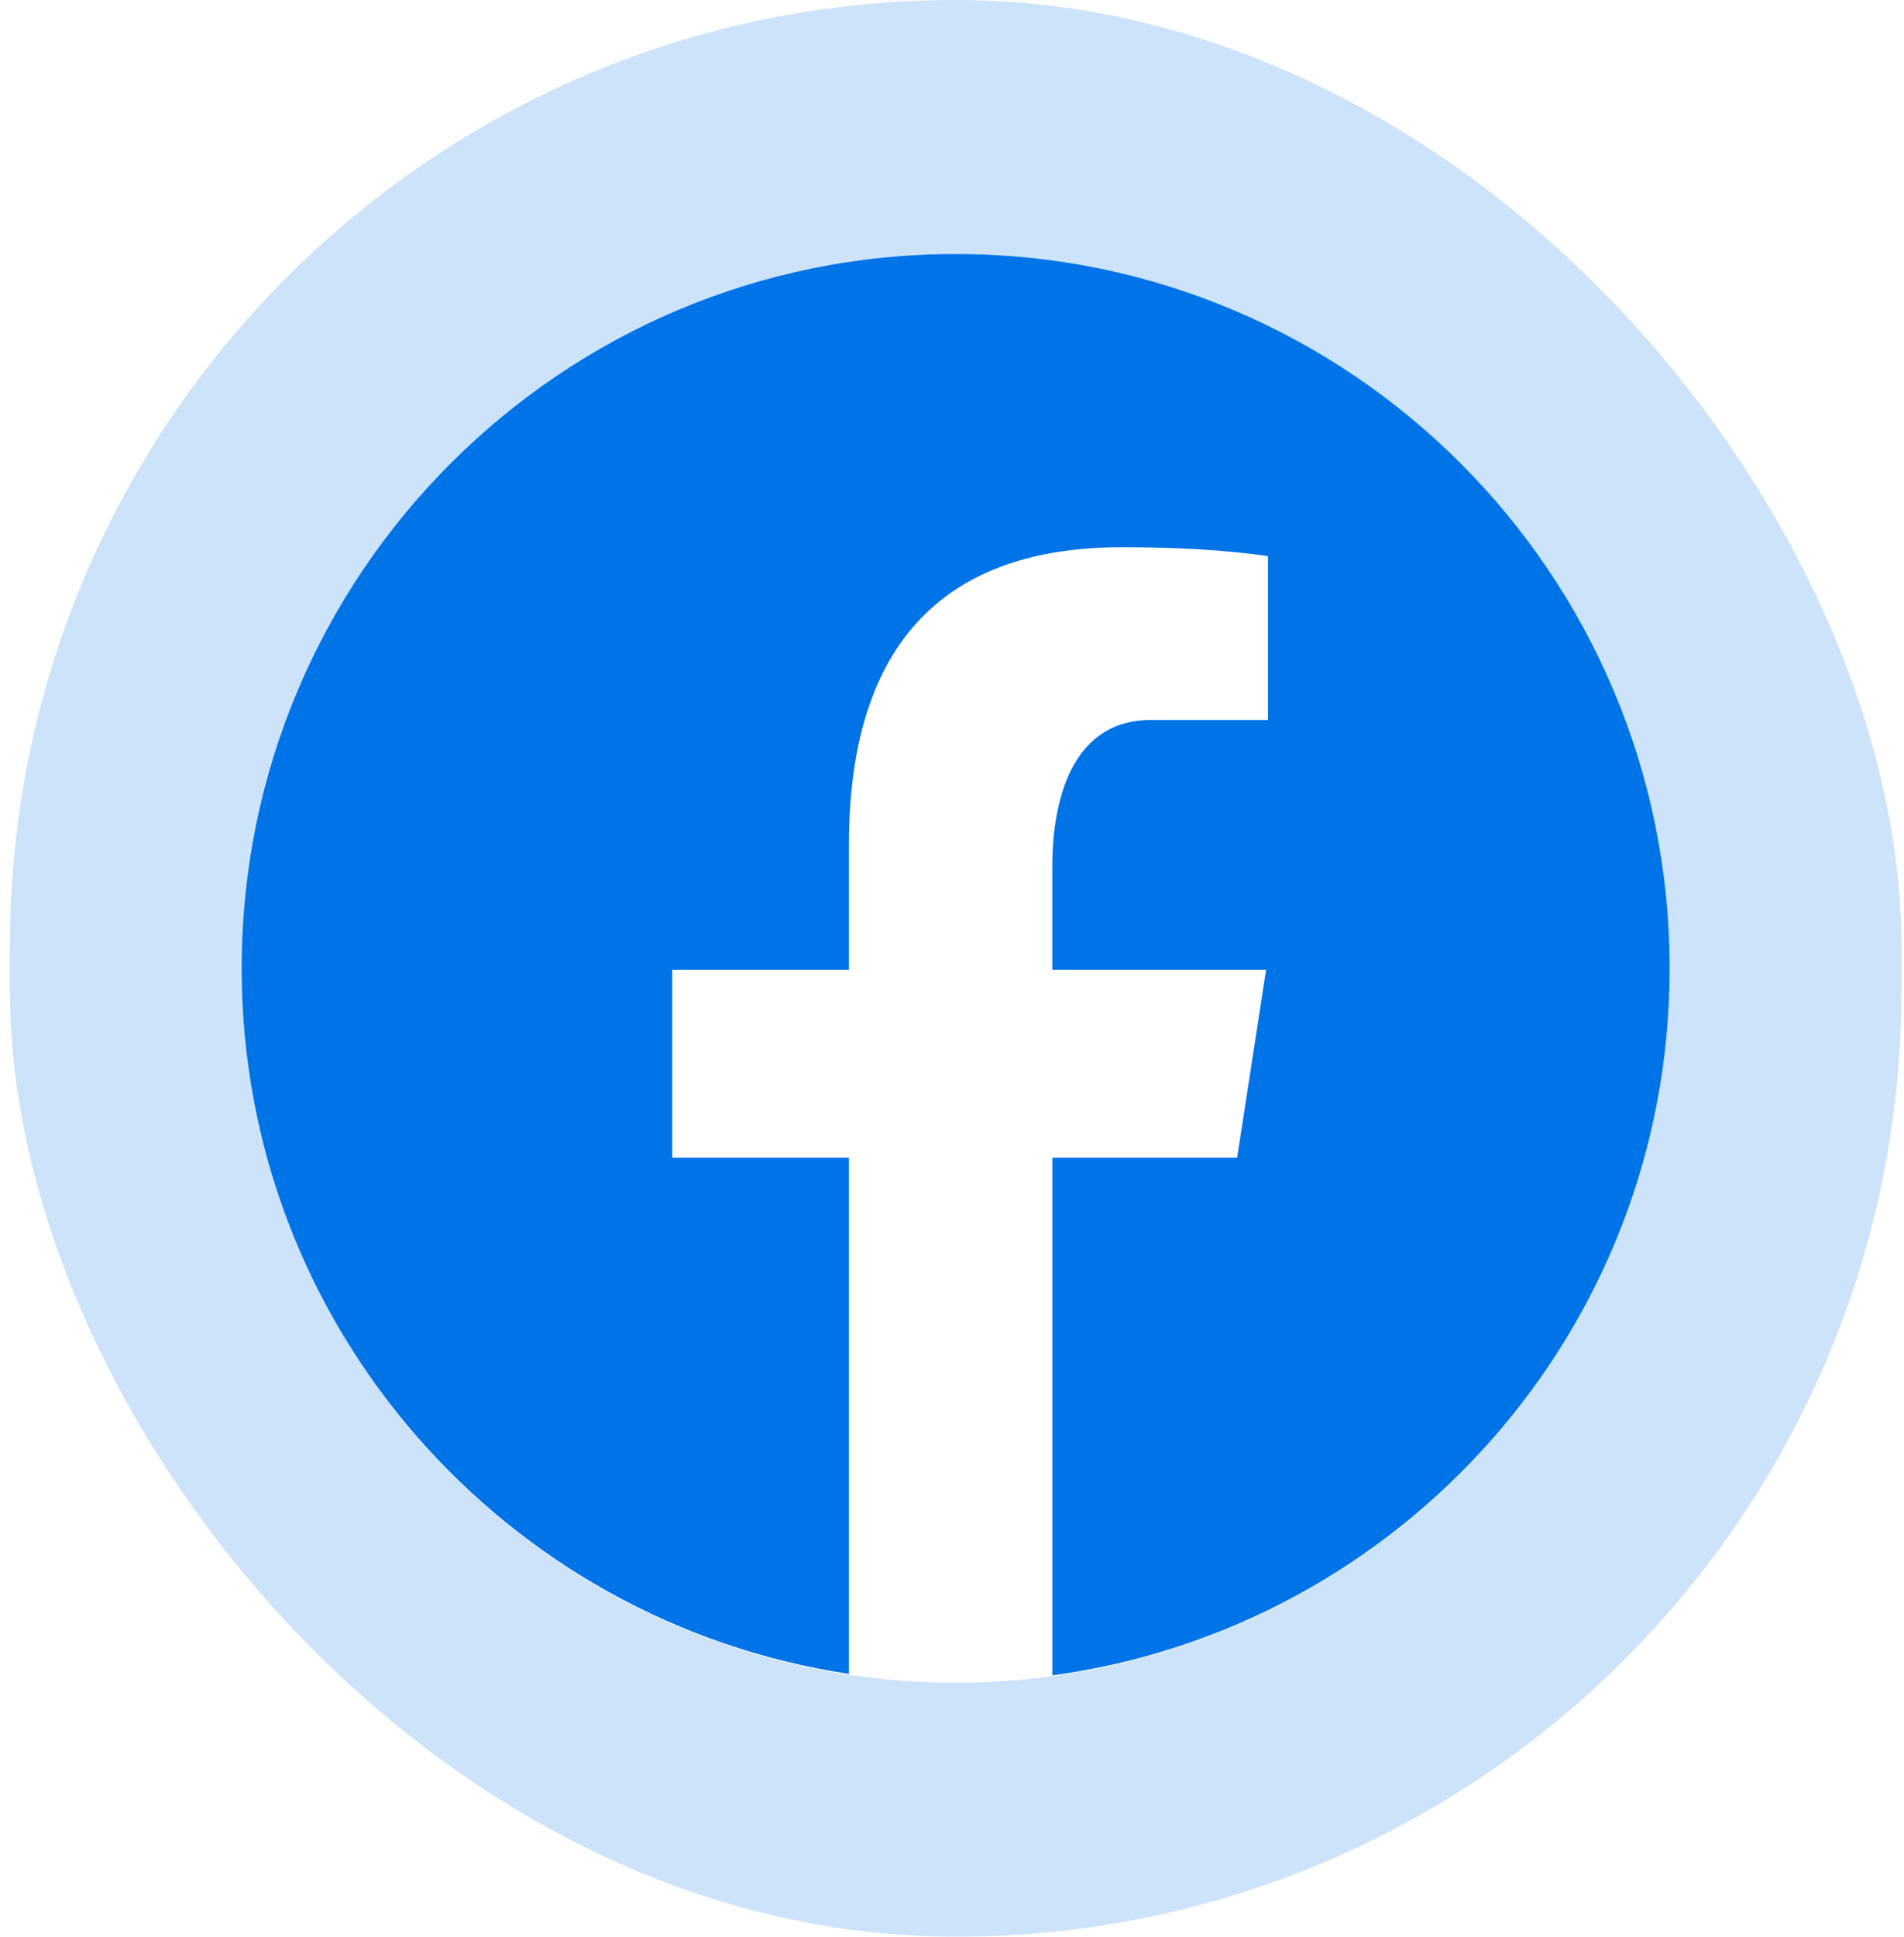
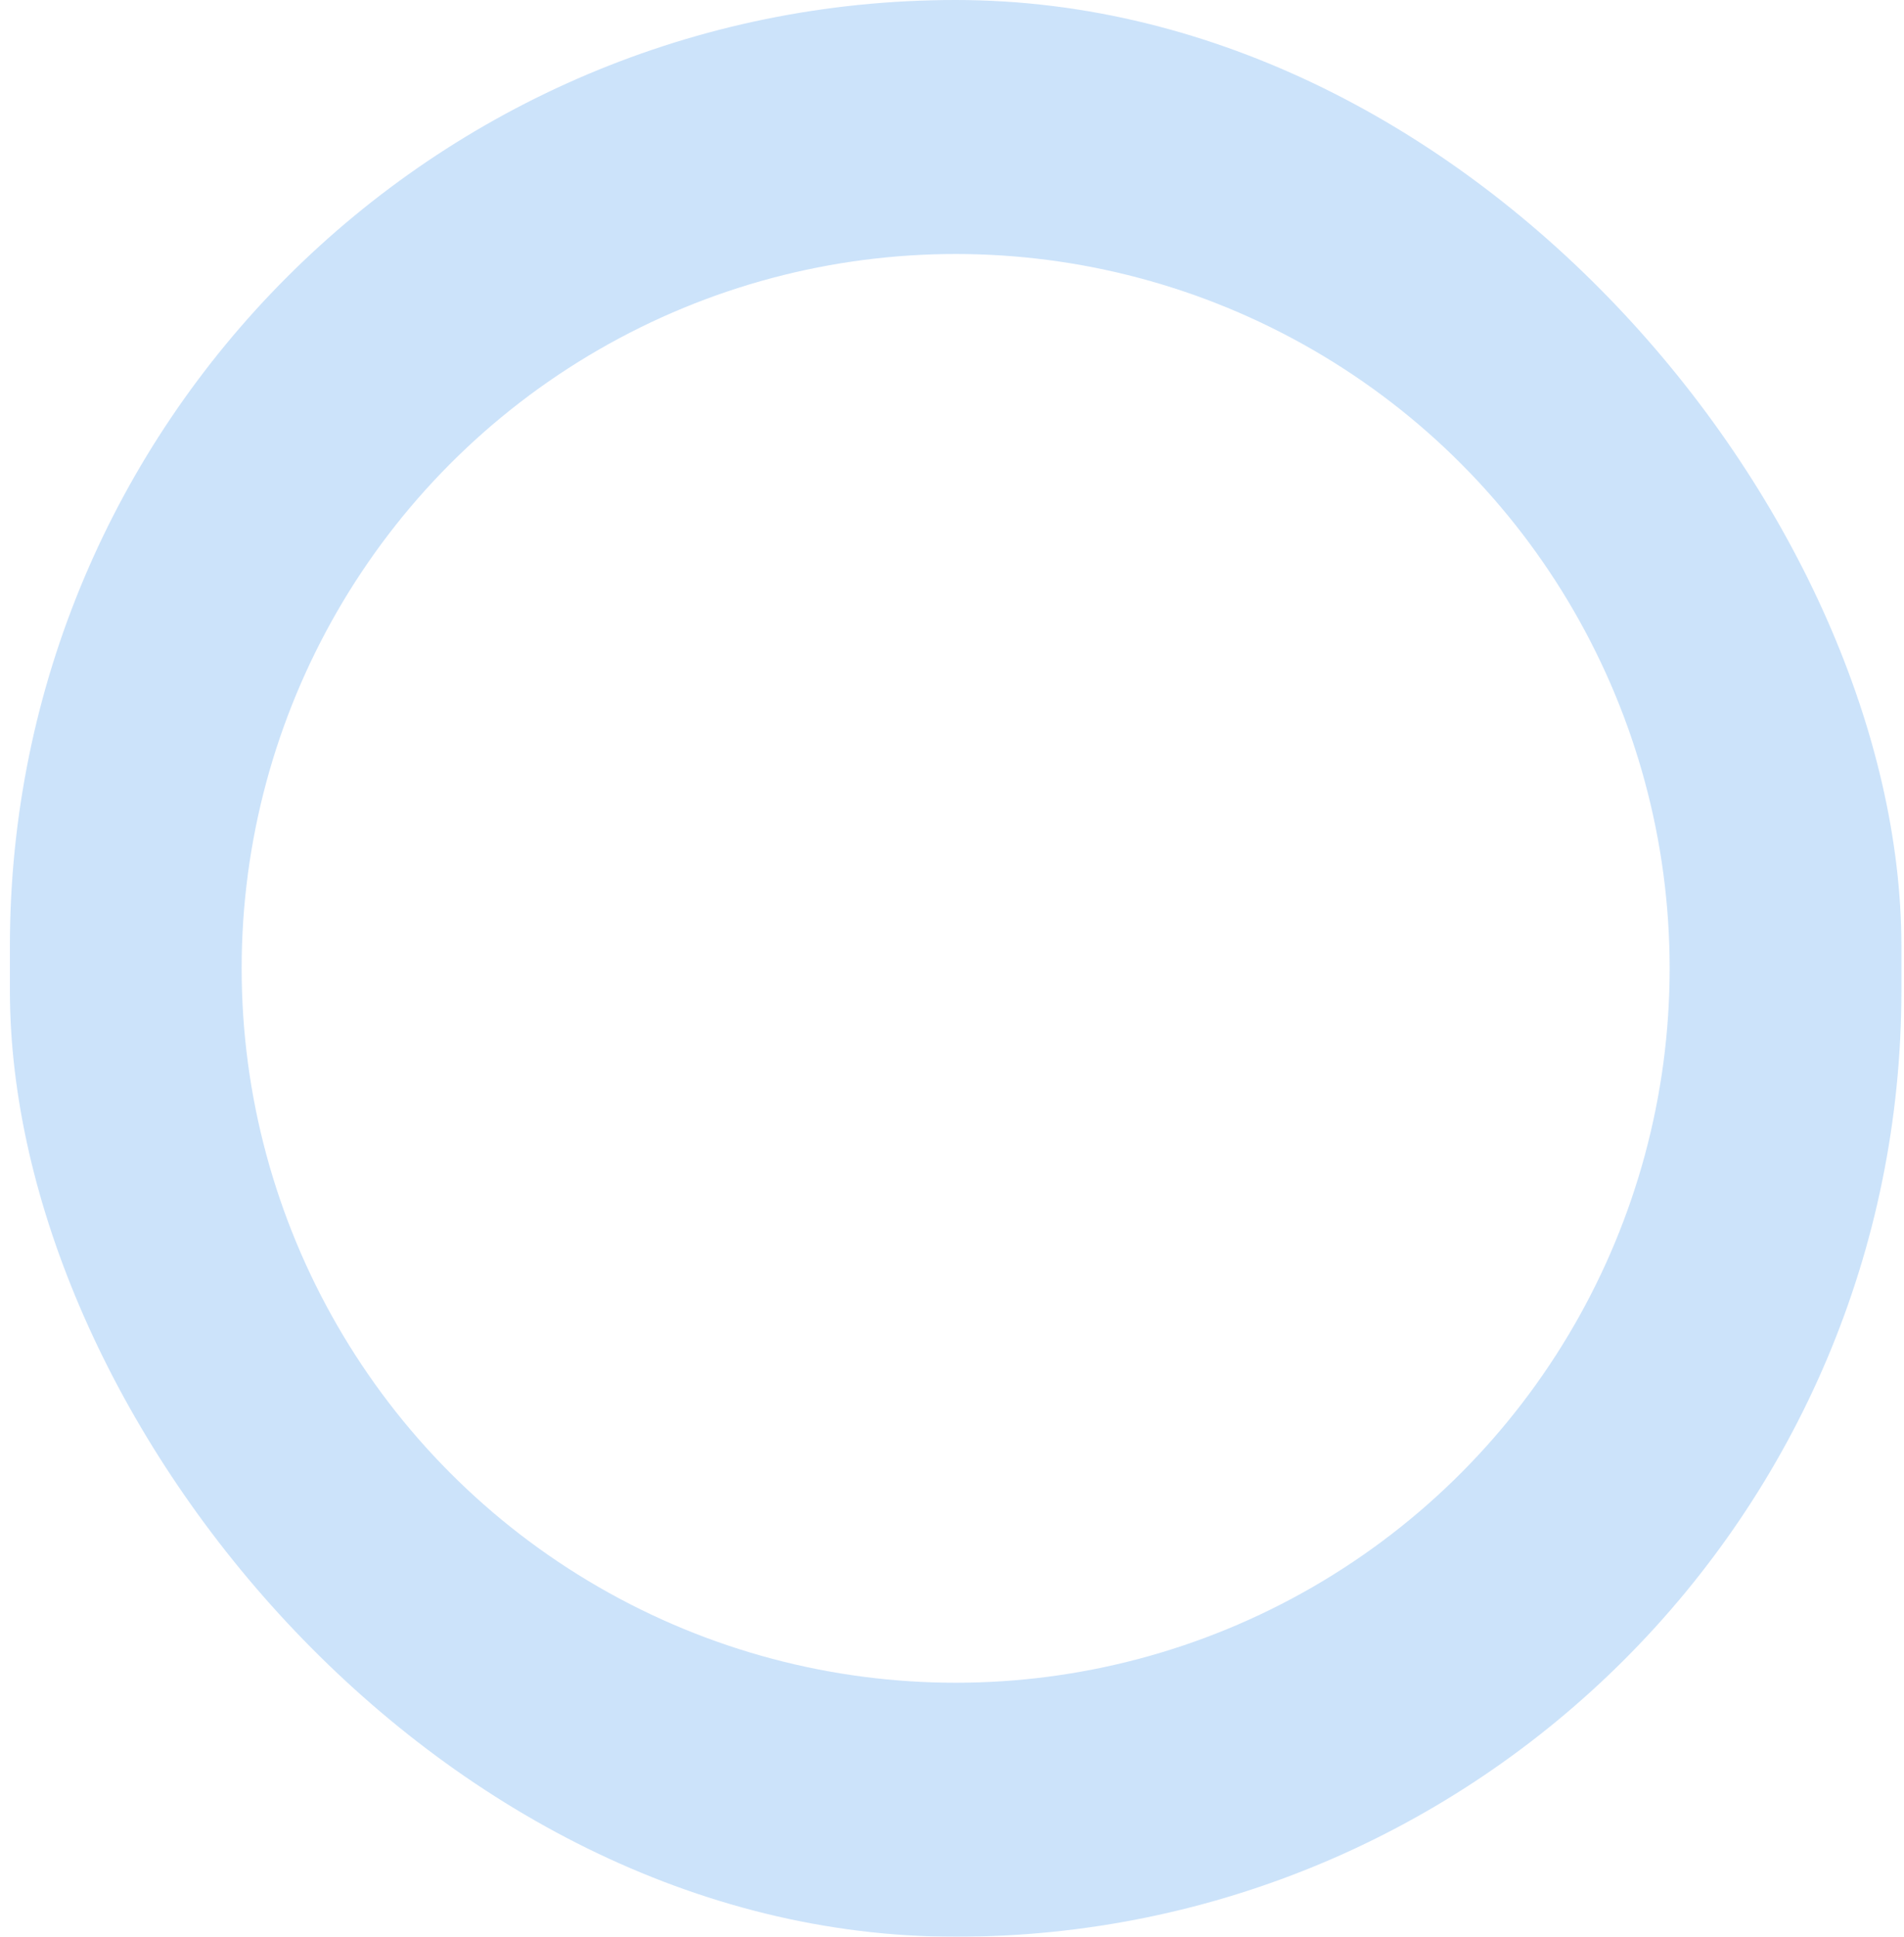
<svg xmlns="http://www.w3.org/2000/svg" width="60" height="61" viewBox="0 0 60 61" fill="none">
  <g filter="url(#filter0_b_923_6532)">
    <rect x="0.312" width="59.606" height="61" rx="29.803" fill="#0073E7" fill-opacity="0.2" />
    <circle cx="30.115" cy="30.5" r="22.5" fill="white" />
-     <path d="M30.115 8C17.689 8 7.615 18.073 7.615 30.5C7.615 41.779 15.925 51.094 26.752 52.721V36.462H21.185V30.547H26.752V26.612C26.752 20.096 29.926 17.236 35.342 17.236C37.936 17.236 39.306 17.427 39.957 17.515V22.677H36.262C33.963 22.677 33.16 24.857 33.16 27.314V30.547H39.898L38.985 36.462H33.162V52.768C44.144 51.281 52.615 41.889 52.615 30.5C52.615 18.073 42.542 8 30.115 8Z" fill="#0073E7" />
  </g>
  <defs>
    <filter id="filter0_b_923_6532" x="-14.688" y="-15" width="89.606" height="91" filterUnits="userSpaceOnUse" colorInterpolationFilters="sRGB">
      <feFlood floodOpacity="0" result="BackgroundImageFix" />
      <feGaussianBlur in="BackgroundImageFix" stdDeviation="7.5" />
      <feComposite in2="SourceAlpha" operator="in" result="effect1_backgroundBlur_923_6532" />
      <feBlend mode="normal" in="SourceGraphic" in2="effect1_backgroundBlur_923_6532" result="shape" />
    </filter>
  </defs>
</svg>